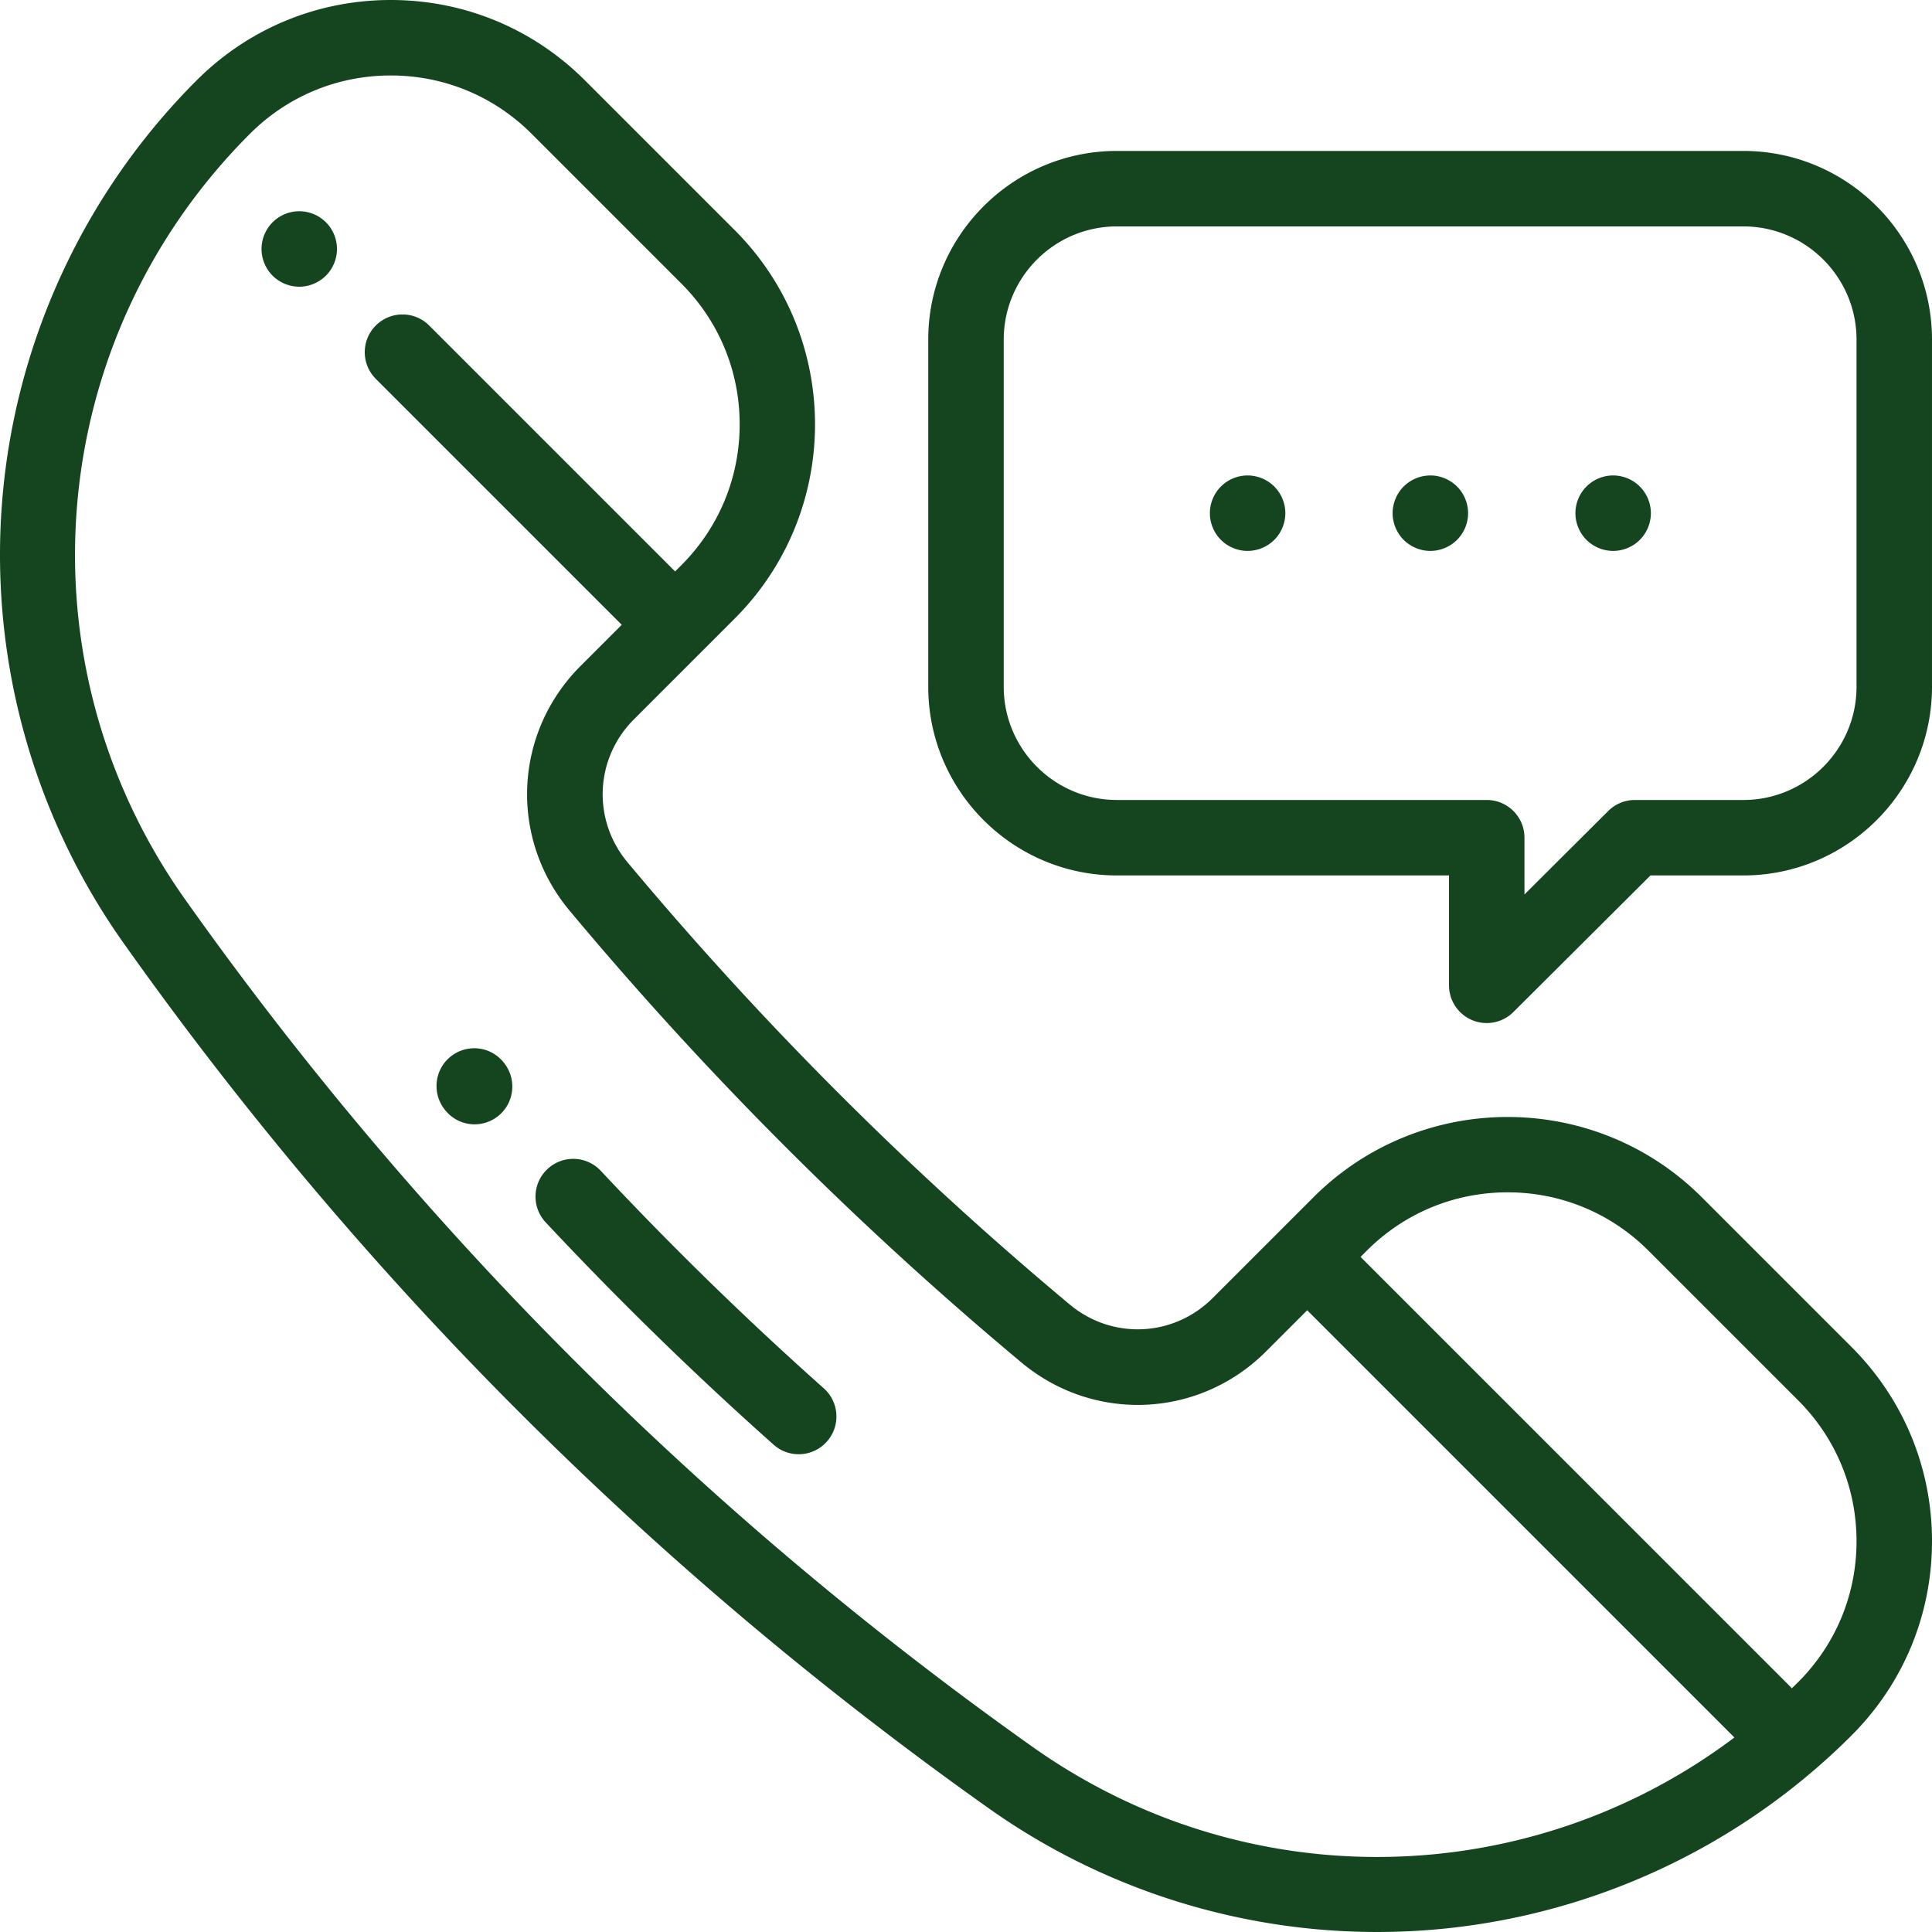
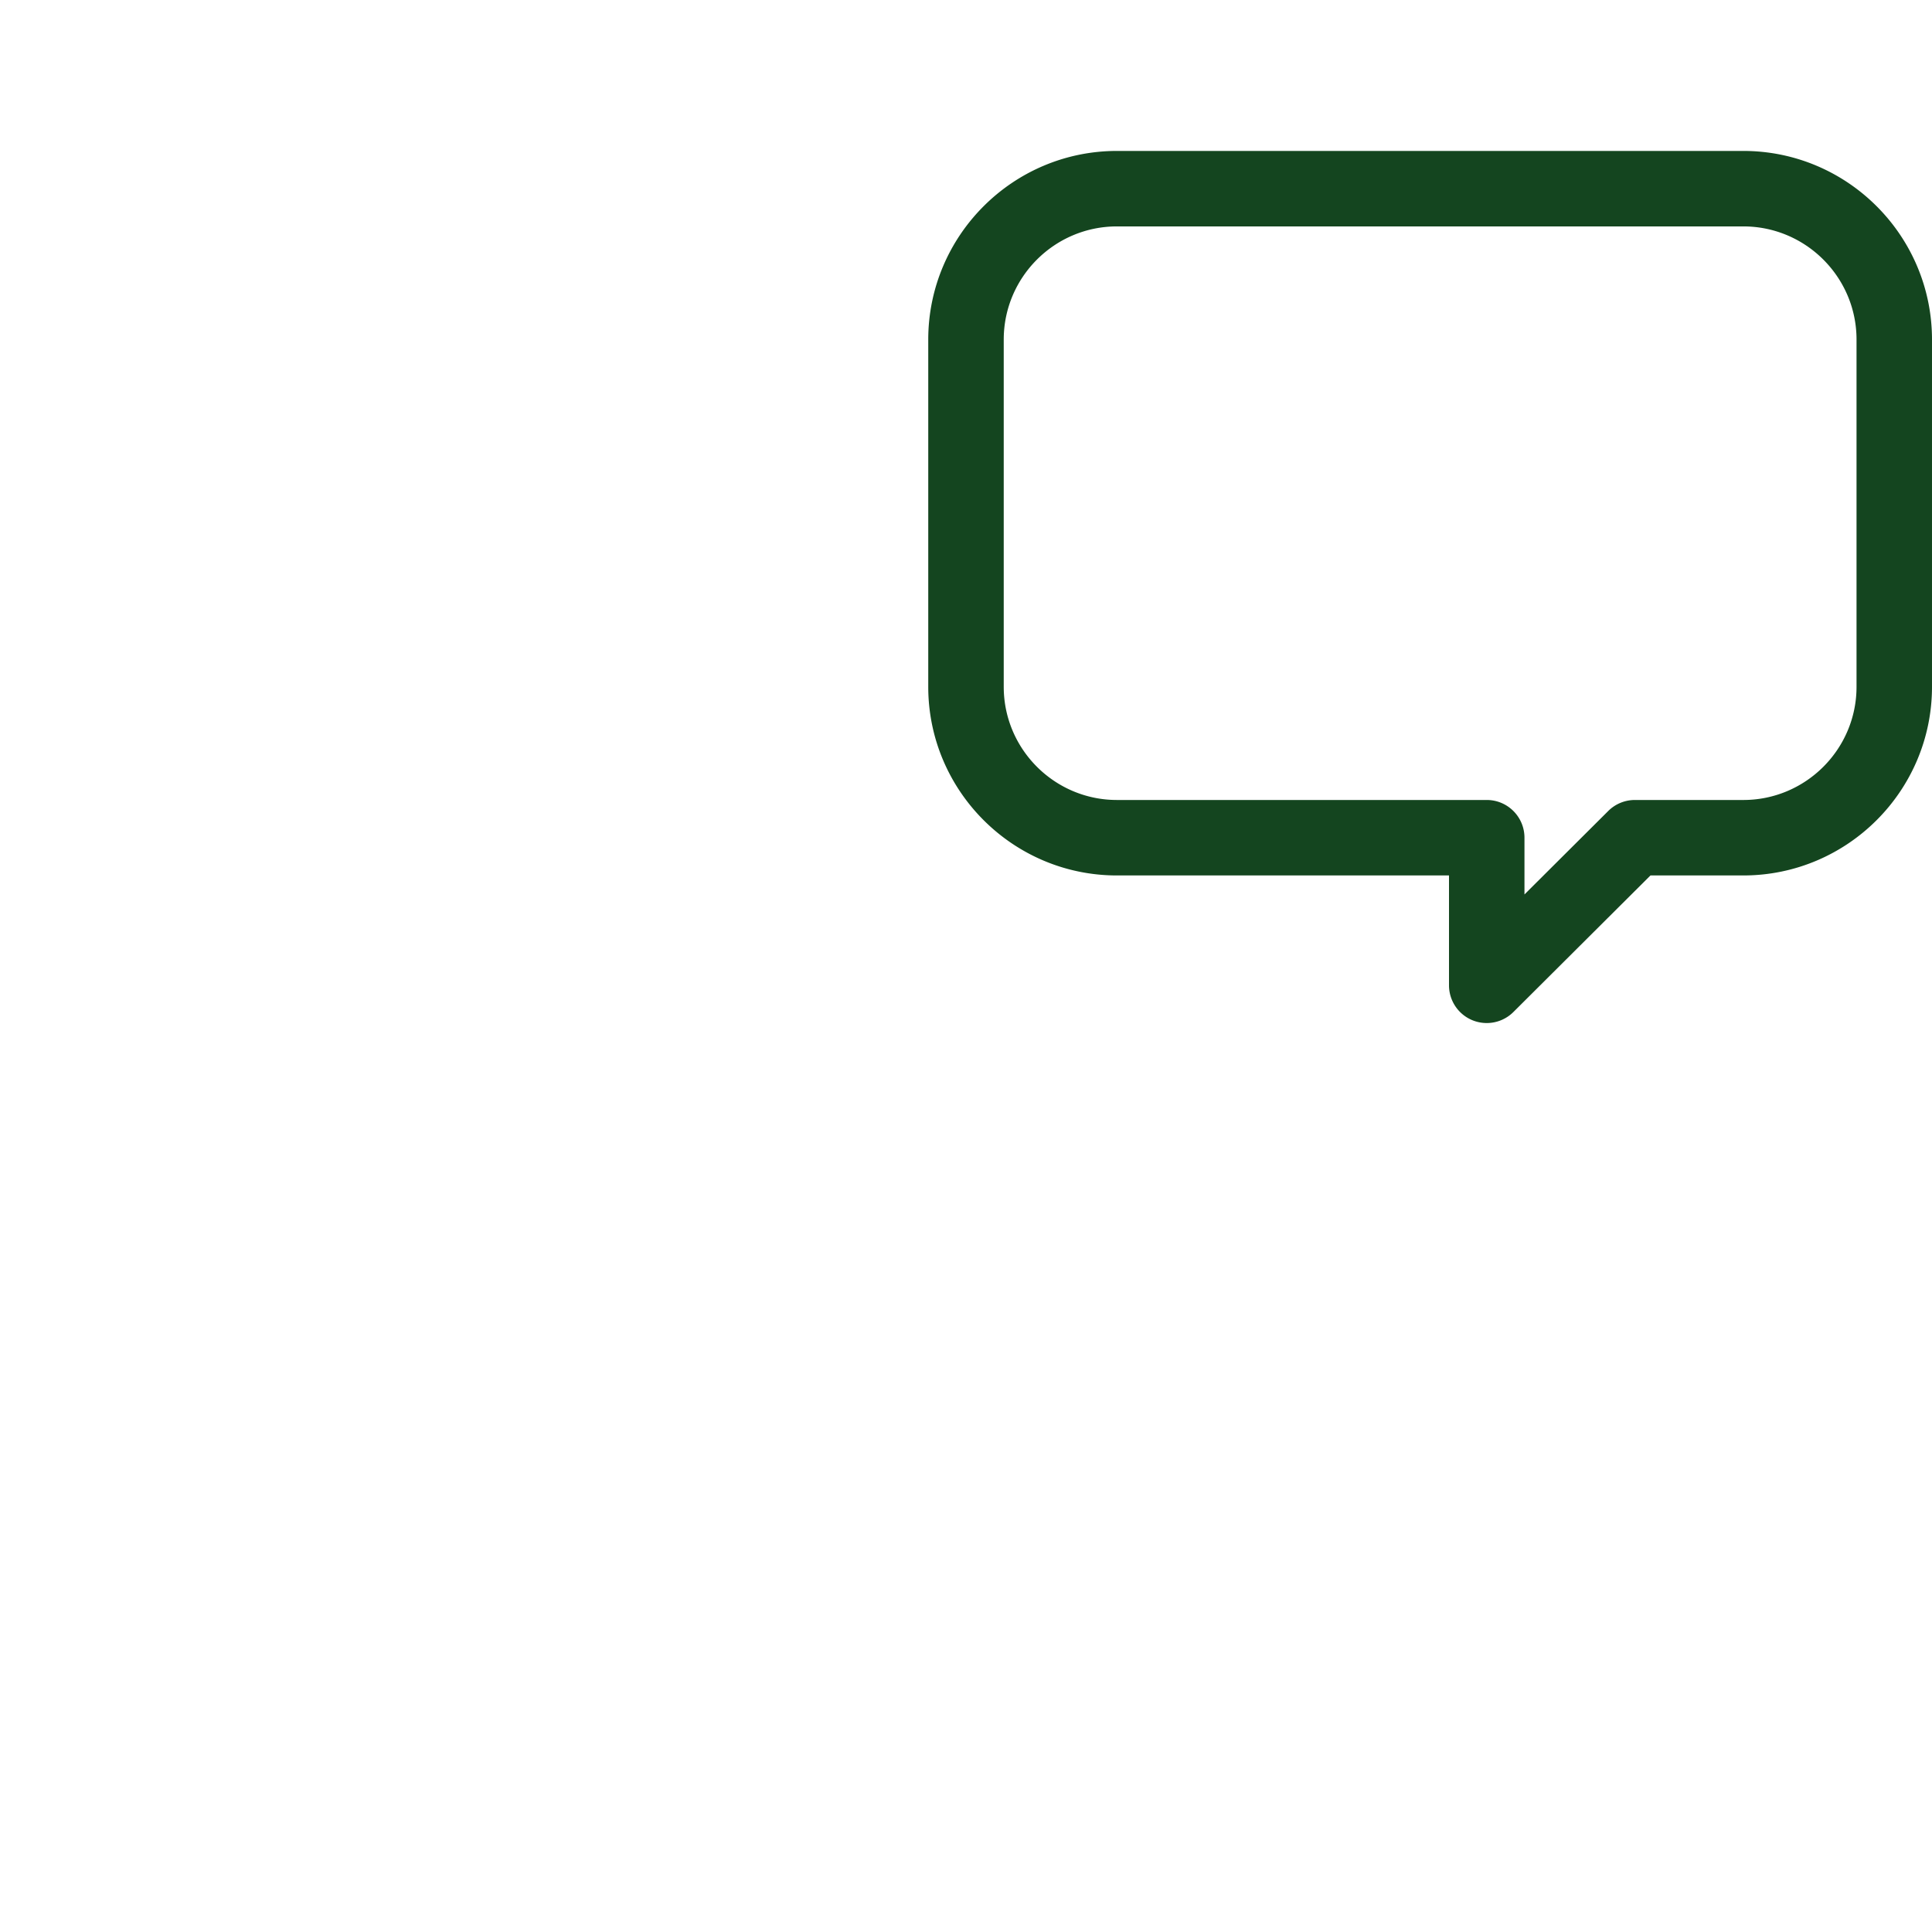
<svg xmlns="http://www.w3.org/2000/svg" version="1.1" width="512" height="512" x="0" y="0" viewBox="0 0 512 512.001" style="enable-background:new 0 0 512 512" xml:space="preserve" class="">
  <g>
    <path d="M462 40H296c-27.57 0-50.004 22.43-50.004 50v92c0 27.57 22.434 50.004 50.004 50.004h88v29.113c0 4.043 2.434 7.688 6.164 9.238 1.238.512 2.543.762 3.832.762a9.997 9.997 0 0 0 7.063-2.914l36.336-36.2H462c27.57 0 50-22.433 50-50.003V90c0-27.57-22.43-50-50-50zm30 142c0 16.543-13.457 30.004-30 30.004h-28.738a10.004 10.004 0 0 0-7.059 2.914L404 237.039v-15.035c0-5.524-4.477-10-10-10h-98c-16.543 0-30-13.461-30-30.004V90c0-16.543 13.457-30 30-30h166c16.543 0 30 13.457 30 30zm0 0" fill="#14451f" opacity="1" data-original="#000000" />
-     <path d="M451.008 317.3c-28.38-28.382-74.559-28.382-102.938 0l-26.707 26.704c-10.351 10.355-26.629 11.082-37.867 1.707A924.93 924.93 0 0 1 166.29 228.504c-9.379-11.238-8.644-27.52 1.707-37.867l26.707-26.707c28.379-28.38 28.379-74.559 0-102.938l-39.676-39.676C141.281 7.57 123 0 103.56 0s-37.72 7.57-51.47 21.316C22.442 50.97 4.165 90.31.63 132.094c-3.531 41.781 7.875 83.633 32.125 117.844C95.87 338.98 173.02 416.127 262.063 479.245c30.132 21.36 66.187 32.758 102.906 32.754 4.969 0 9.957-.207 14.937-.629 41.785-3.535 81.125-21.808 110.774-51.46 13.75-13.747 21.32-32.028 21.32-51.47s-7.57-37.718-21.32-51.468zm-177.38 145.63C186.435 401.12 110.879 325.57 49.07 238.37 4.426 175.387 11.645 90.051 66.234 35.461 76.204 25.492 89.461 20 103.56 20c14.101 0 27.355 5.492 37.328 15.46l39.672 39.677c9.972 9.968 15.46 23.226 15.46 37.324 0 14.098-5.488 27.355-15.46 37.324l-1.649 1.652-65.176-65.175c-3.902-3.903-10.234-3.903-14.14 0-3.906 3.906-3.906 10.238 0 14.144l65.172 65.172-10.914 10.914c-17.715 17.719-18.973 45.59-2.918 64.828A944.92 944.92 0 0 0 270.68 361.066c19.238 16.051 47.11 14.801 64.828-2.918l10.914-10.914L459.637 460.45c-54.215 40.82-129.2 42.746-186.008 2.48zm202.911-17.164c-.562.562-1.133 1.113-1.7 1.664-.19-.227-.386-.45-.6-.664L360.562 333.094l1.652-1.653c9.969-9.968 23.226-15.46 37.324-15.46 14.098 0 27.356 5.492 37.324 15.46l39.676 39.676c9.973 9.969 15.461 23.227 15.461 37.324 0 14.102-5.488 27.356-15.46 37.325zm0 0" fill="#14451f" opacity="1" data-original="#000000" />
-     <path d="M79.305 55.98a10.037 10.037 0 0 0-7.067 2.93 10.083 10.083 0 0 0-2.933 7.07c0 2.63 1.07 5.211 2.933 7.07a10.07 10.07 0 0 0 7.067 2.93c2.632 0 5.21-1.07 7.07-2.93a10.063 10.063 0 0 0 2.93-7.07c0-2.628-1.067-5.21-2.93-7.07a10.023 10.023 0 0 0-7.07-2.93zM218.309 367.914a904.973 904.973 0 0 1-59.09-57.633c-3.774-4.035-10.102-4.246-14.133-.472-4.035 3.77-4.246 10.101-.473 14.132a924.191 924.191 0 0 0 60.399 58.914 9.971 9.971 0 0 0 6.644 2.532c2.758 0 5.5-1.133 7.477-3.356 3.672-4.125 3.3-10.445-.824-14.117zM133.21 281.246c-3.608-4.18-9.894-4.613-14.077-1-4.18 3.61-4.613 9.953-1.004 14.137l.121.14a9.909 9.909 0 0 0 7.516 3.434c2.32 0 4.66-.809 6.562-2.453 4.176-3.617 4.598-9.969.984-14.14zM427.5 126a10.08 10.08 0 0 0-7.07 2.93 10.087 10.087 0 0 0-2.93 7.07c0 2.633 1.07 5.21 2.93 7.07 1.86 1.86 4.441 2.93 7.07 2.93s5.21-1.07 7.07-2.93a10.073 10.073 0 0 0 2.93-7.07c0-2.629-1.07-5.207-2.93-7.07a10.08 10.08 0 0 0-7.07-2.93zM379.059 126a10.08 10.08 0 0 0-7.07 2.93 10.087 10.087 0 0 0-2.93 7.07c0 2.633 1.07 5.21 2.93 7.07 1.87 1.86 4.44 2.93 7.07 2.93s5.21-1.07 7.07-2.93a10.023 10.023 0 0 0 2.93-7.07c0-2.629-1.059-5.207-2.93-7.07a10.059 10.059 0 0 0-7.07-2.93zM330.629 126c-2.64 0-5.211 1.07-7.07 2.93a10.037 10.037 0 0 0-2.93 7.07c0 2.633 1.058 5.21 2.93 7.07 1.859 1.86 4.441 2.93 7.07 2.93s5.21-1.07 7.07-2.93a10.073 10.073 0 0 0 2.93-7.07c0-2.629-1.07-5.207-2.93-7.07a10.08 10.08 0 0 0-7.07-2.93zm0 0" fill="#14451f" opacity="1" data-original="#000000" />
  </g>
</svg>